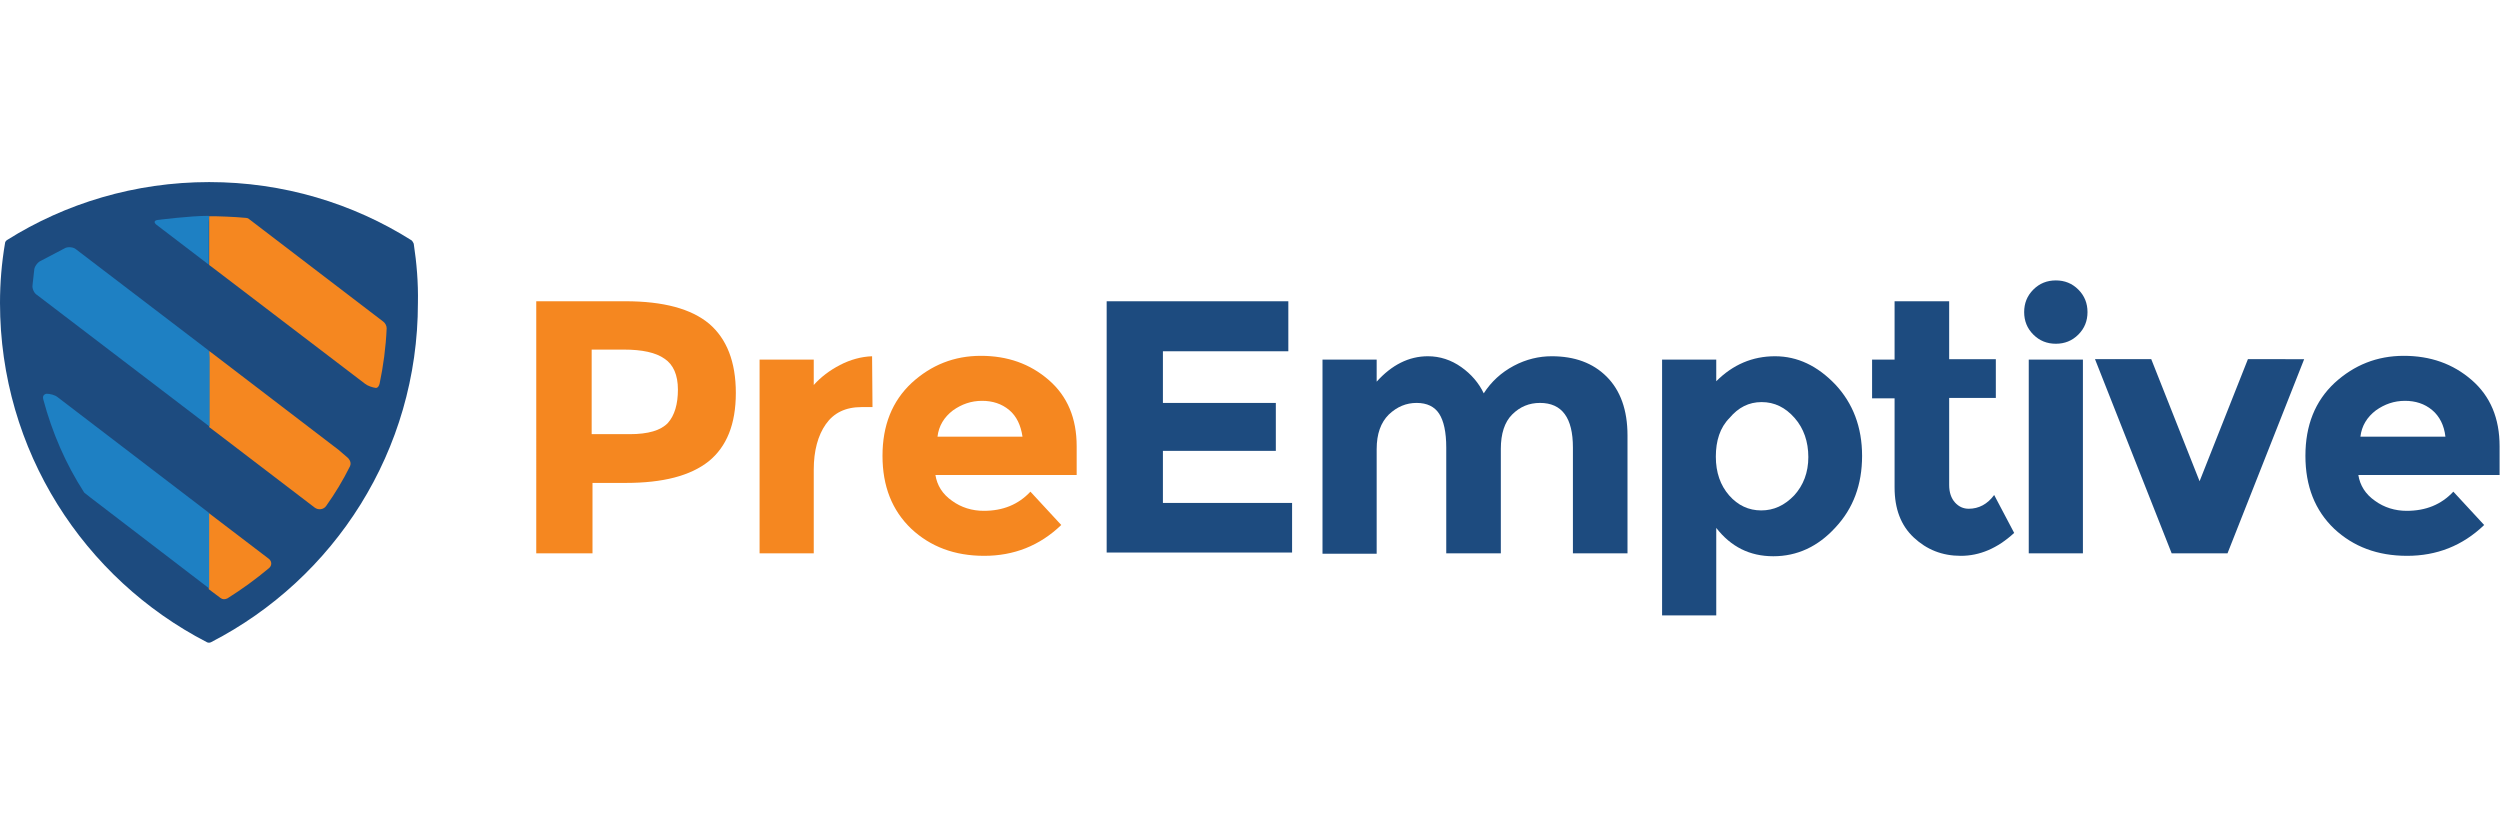
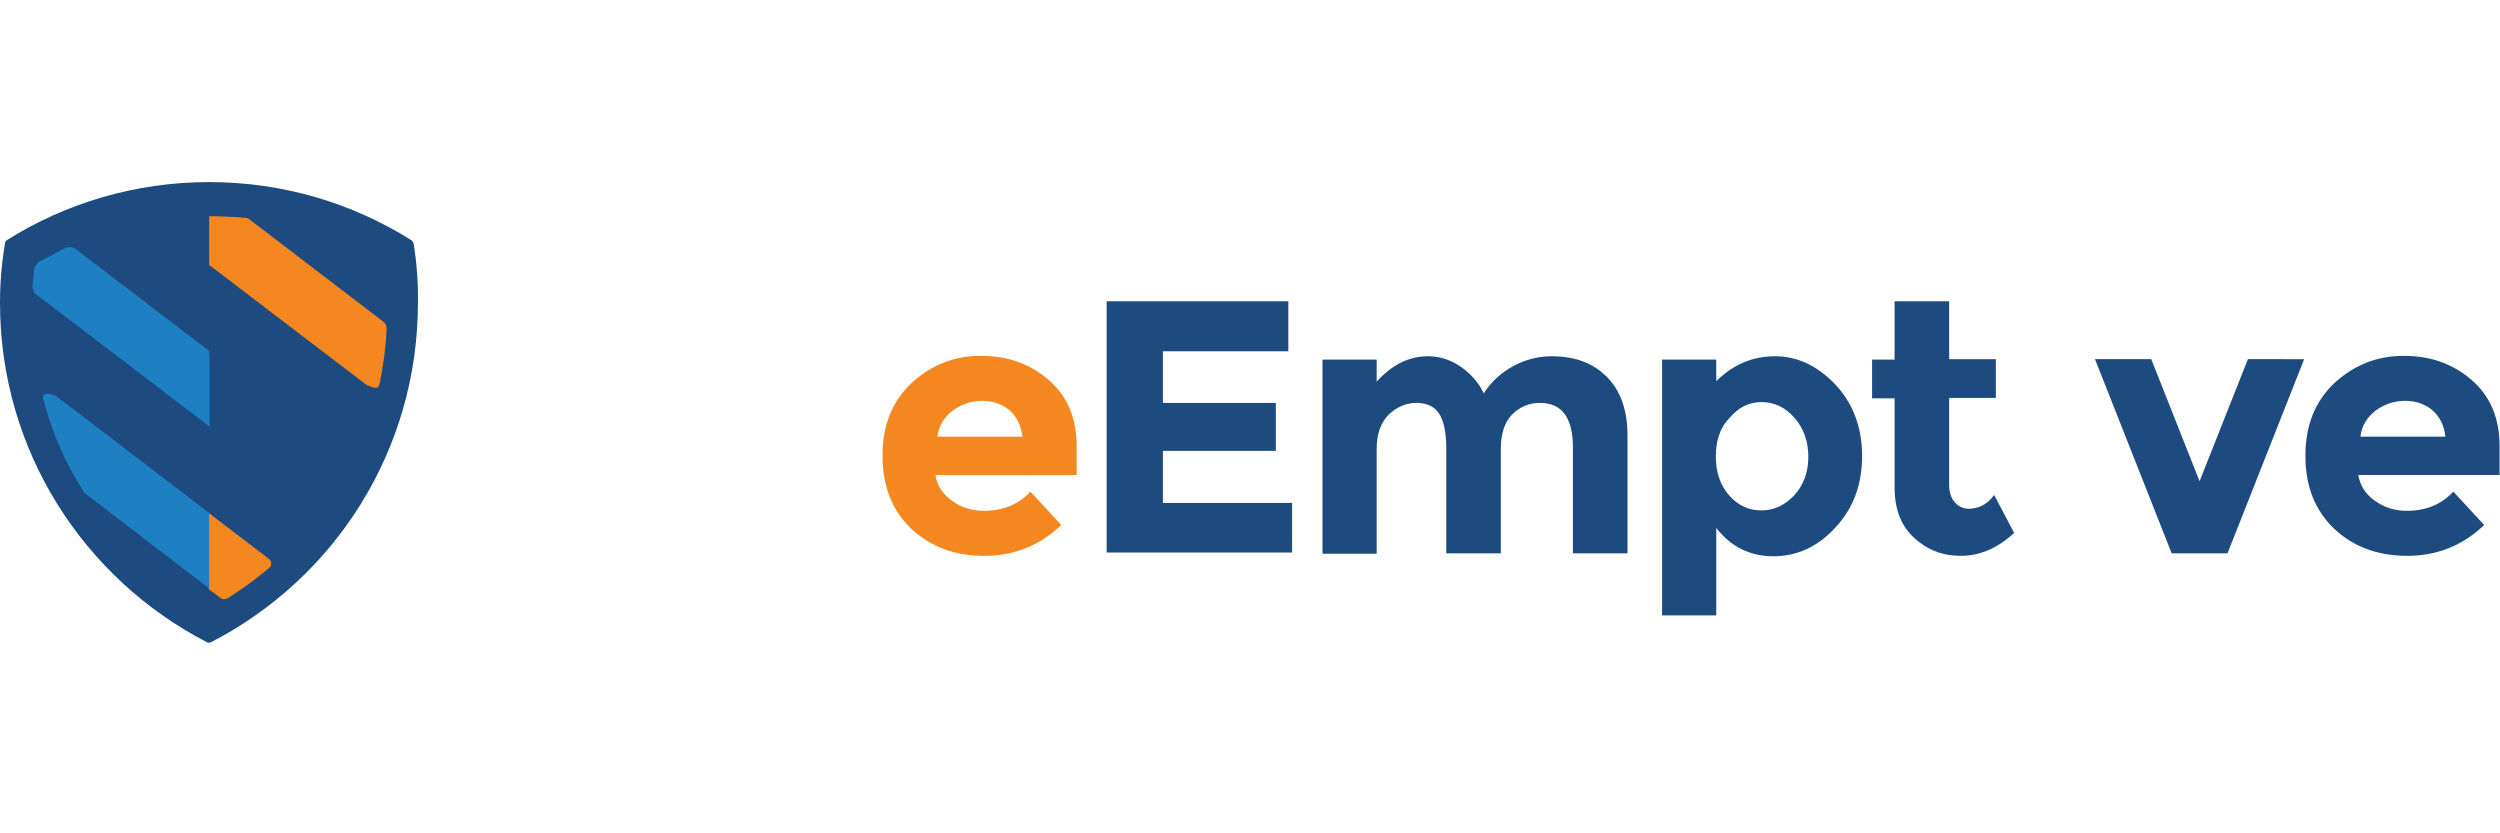
<svg xmlns="http://www.w3.org/2000/svg" version="1.1" id="Layer_5" x="0px" y="0px" viewBox="0 0 600 200" style="enable-background:new 0 0 600 200;" xml:space="preserve">
  <style type="text/css">
	.st0{fill:#F58720;}
	.st1{fill:#1D4B7F;}
	.st2{fill:#1E80C3;}
</style>
  <g>
    <g>
      <g>
-         <path class="st0" d="M170.2,77.7c4.2,3.6,6.4,9.1,6.4,16.6c0,7.5-2.2,12.9-6.5,16.4c-4.4,3.5-11,5.2-19.9,5.2h-8v16.9h-13.5V72.3     h21.4C159.2,72.3,165.9,74.1,170.2,77.7z M160.3,101.5c1.6-1.8,2.4-4.5,2.4-8c0-3.5-1.1-6-3.2-7.4c-2.1-1.5-5.4-2.2-9.8-2.2H142     v20.3h9.1C155.6,104.2,158.6,103.3,160.3,101.5z" />
-         <path class="st0" d="M206.8,97.7c-3.9,0-6.7,1.4-8.6,4.1c-1.9,2.7-2.9,6.4-2.9,10.9v20.1h-13V86.3h13v6.1     c1.7-1.9,3.8-3.5,6.3-4.8c2.5-1.3,5.1-2,7.7-2.1l0.1,12.2H206.8z" />
        <path class="st0" d="M254.7,126c-5.2,5-11.4,7.4-18.5,7.4c-7.1,0-12.9-2.2-17.5-6.5c-4.6-4.4-6.9-10.2-6.9-17.5     c0-7.3,2.3-13.1,7-17.5c4.7-4.3,10.2-6.5,16.6-6.5c6.4,0,11.8,1.9,16.3,5.8c4.5,3.9,6.7,9.2,6.7,15.9v6.9h-33.9     c0.4,2.5,1.7,4.6,4,6.2c2.2,1.6,4.8,2.4,7.6,2.4c4.6,0,8.3-1.5,11.2-4.6L254.7,126z M242.2,98.4c-1.8-1.5-4-2.2-6.5-2.2     c-2.6,0-4.9,0.8-7,2.3c-2.1,1.6-3.4,3.7-3.7,6.3h20.4C245,102.1,244,99.9,242.2,98.4z" />
        <path class="st1" d="M309.2,72.3v12h-30.1v12.4h27.1v11.5h-27.1v12.5h31v11.9h-44.5V72.3H309.2z" />
        <path class="st1" d="M360.2,107.7v25.1h-13.1v-25.4c0-3.7-0.6-6.4-1.7-8.1c-1.1-1.7-2.9-2.6-5.4-2.6s-4.7,0.9-6.7,2.8     c-1.9,1.9-2.9,4.6-2.9,8.3v25.1h-13V86.3h13v5.3c3.6-4,7.7-6.1,12.3-6.1c2.9,0,5.6,0.9,8,2.6c2.4,1.7,4.2,3.8,5.4,6.3     c1.8-2.8,4.2-5,7.2-6.6c3-1.6,6.1-2.3,9.1-2.3c5.5,0,9.9,1.6,13.2,4.9c3.3,3.3,5,8,5,14.1v28.3h-13.1v-25.4     c0-7.1-2.6-10.7-7.9-10.7c-2.6,0-4.8,0.9-6.7,2.8C361.1,101.3,360.2,104.1,360.2,107.7z" />
        <path class="st1" d="M426,85.5c5.4,0,10.2,2.3,14.5,6.8c4.2,4.5,6.4,10.2,6.4,17.1c0,6.9-2.1,12.6-6.4,17.2     c-4.2,4.6-9.2,6.9-14.9,6.9c-5.7,0-10.2-2.3-13.7-6.8v21h-13V86.3h13v5.2C415.9,87.5,420.6,85.5,426,85.5z M411.8,109.6     c0,3.8,1.1,6.9,3.2,9.3c2.1,2.4,4.7,3.6,7.7,3.6c3,0,5.6-1.2,7.9-3.6c2.2-2.4,3.4-5.5,3.4-9.2c0-3.7-1.1-6.9-3.3-9.4     c-2.2-2.5-4.8-3.8-7.9-3.8c-3.1,0-5.6,1.3-7.7,3.8C412.8,102.6,411.8,105.8,411.8,109.6z" />
        <path class="st1" d="M467.8,95.6v20.8c0,1.8,0.5,3.2,1.4,4.2c0.9,1,2,1.5,3.3,1.5c2.4,0,4.5-1.1,6.1-3.3l4.8,9.1     c-4,3.7-8.3,5.5-12.8,5.5c-4.5,0-8.2-1.5-11.3-4.4c-3.1-2.9-4.6-6.9-4.6-12V95.6h-5.4v-9.3h5.4V72.3h13.1v13.9H479v9.3H467.8z" />
-         <path class="st1" d="M488,80.3c-1.5-1.5-2.2-3.3-2.2-5.4c0-2.1,0.7-3.9,2.2-5.4c1.5-1.5,3.3-2.2,5.4-2.2c2.1,0,3.9,0.7,5.4,2.2     c1.5,1.5,2.2,3.3,2.2,5.4c0,2.1-0.7,3.9-2.2,5.4c-1.5,1.5-3.3,2.2-5.4,2.2C491.3,82.5,489.5,81.8,488,80.3z M499.9,132.8h-13     V86.3h13V132.8z" />
        <path class="st1" d="M521.2,132.8l-18.4-46.6h13.5l11.6,29.3l11.6-29.3H553l-18.4,46.6H521.2z" />
        <path class="st1" d="M596.2,126c-5.2,5-11.4,7.4-18.5,7.4c-7.1,0-12.9-2.2-17.5-6.5c-4.6-4.4-6.9-10.2-6.9-17.5     c0-7.3,2.3-13.1,7-17.5c4.7-4.3,10.2-6.5,16.6-6.5c6.4,0,11.8,1.9,16.3,5.8c4.5,3.9,6.7,9.2,6.7,15.9v6.9h-33.9     c0.4,2.5,1.7,4.6,4,6.2c2.2,1.6,4.8,2.4,7.6,2.4c4.6,0,8.3-1.5,11.2-4.6L596.2,126z M583.7,98.4c-1.8-1.5-4-2.2-6.5-2.2     c-2.6,0-4.9,0.8-7,2.3c-2.1,1.6-3.4,3.7-3.7,6.3h20.4C586.6,102.1,585.5,99.9,583.7,98.4z" />
      </g>
    </g>
    <g>
      <path class="st1" d="M99.3,58.5c-0.1-0.3-0.3-0.6-0.5-0.8C84.7,48.8,68,43.7,50.2,43.7S15.7,48.8,1.7,57.6    c-0.3,0.2-0.5,0.5-0.5,0.8C0.4,63.1,0,67.9,0,72.7c0,35.5,20.2,66.2,49.6,81.4c0.3,0.2,0.8,0.2,1.1,0    c29.5-15.2,49.6-45.9,49.6-81.4C100.4,67.9,100,63.1,99.3,58.5z" />
      <g>
        <g>
          <g>
-             <path class="st0" d="M83.5,109.9c-0.6-0.5-1.6-1.4-2.2-1.9l-31-23.7c0,0-0.1,0-0.1,0v16.6c0,0.8,0,1.5,0,1.5c0,0,0,0,0,0.1       c0,0,0.5,0.4,1.2,0.9l24.1,18.4c0.9,0.7,2.2,0.5,2.8-0.4c2.2-3.1,4-6.1,5.7-9.5C84.5,110.8,83.5,109.9,83.5,109.9z" />
-           </g>
+             </g>
          <g>
            <path class="st2" d="M50.2,84.3C50.2,84.3,50.2,84.3,50.2,84.3c0-0.1-0.5-0.5-1.2-1L18.2,59.8c-0.6-0.5-1.8-0.6-2.5-0.3       l-6.1,3.2c-0.7,0.4-1.4,1.4-1.4,2.2l-0.4,3.6c-0.1,0.8,0.4,1.9,1.1,2.3l41.3,31.5c0,0,0.1,0,0.1,0V85.8       C50.2,85,50.2,84.3,50.2,84.3z" />
          </g>
        </g>
        <g>
          <g>
            <path class="st0" d="M64.5,134.1l-14.3-10.9c0,0-0.1,0-0.1,0v16.6c0,0.8,0,1.5,0,1.5s0,0,0,0.1c0,0,0.5,0.4,1.2,0.9l1.6,1.2       c0.5,0.4,1.1,0.4,1.7,0.1c3.5-2.2,6.8-4.6,9.9-7.2C65.3,135.8,65.3,134.7,64.5,134.1z" />
          </g>
          <g>
            <path class="st2" d="M50.2,123.2C50.2,123.2,50.2,123.2,50.2,123.2c0-0.1-0.5-0.5-1.2-1L13.8,95.3c-0.6-0.5-1.8-0.8-2.6-0.8       c0,0-1.2,0.1-0.8,1.4c2.1,7.9,5.4,15.5,9.8,22.3c0.1,0.1,0.1,0.1,0.1,0.1c0.1,0.1,0.8,0.6,1.4,1.1l27.3,20.9       c0.6,0.5,1.2,0.9,1.2,0.9s0-0.7,0-1.5v-15.1C50.2,123.9,50.2,123.2,50.2,123.2z" />
          </g>
        </g>
        <g>
          <g>
            <path class="st0" d="M92,77.2L59.8,52.6c-0.2-0.2-0.5-0.3-0.7-0.3c-2.9-0.3-7.4-0.4-7.4-0.4c-0.8,0-1.5,0-1.5,0s0,0.7,0,1.5V62       c0,0.8,0,1.5,0,1.5c0,0,0,0,0,0.1c0,0,0.5,0.4,1.2,0.9l36.2,27.6c0.6,0.5,1.8,0.9,2.6,1c0,0,0.6,0.1,0.9-1       c0.9-4.3,1.5-8.7,1.7-13.3C92.8,78.2,92.5,77.6,92,77.2z" />
          </g>
          <g>
-             <path class="st2" d="M50.1,51.8c-4.6,0-12.3,1-12.3,1c-0.8,0.1-0.9,0.6-0.3,1.1l11.4,8.7c0.6,0.5,1.2,0.9,1.2,0.9s0-0.7,0-1.5       v-8.7C50.2,52.6,50.2,51.9,50.1,51.8C50.2,51.8,50.2,51.8,50.1,51.8z" />
-           </g>
+             </g>
        </g>
      </g>
    </g>
  </g>
</svg>